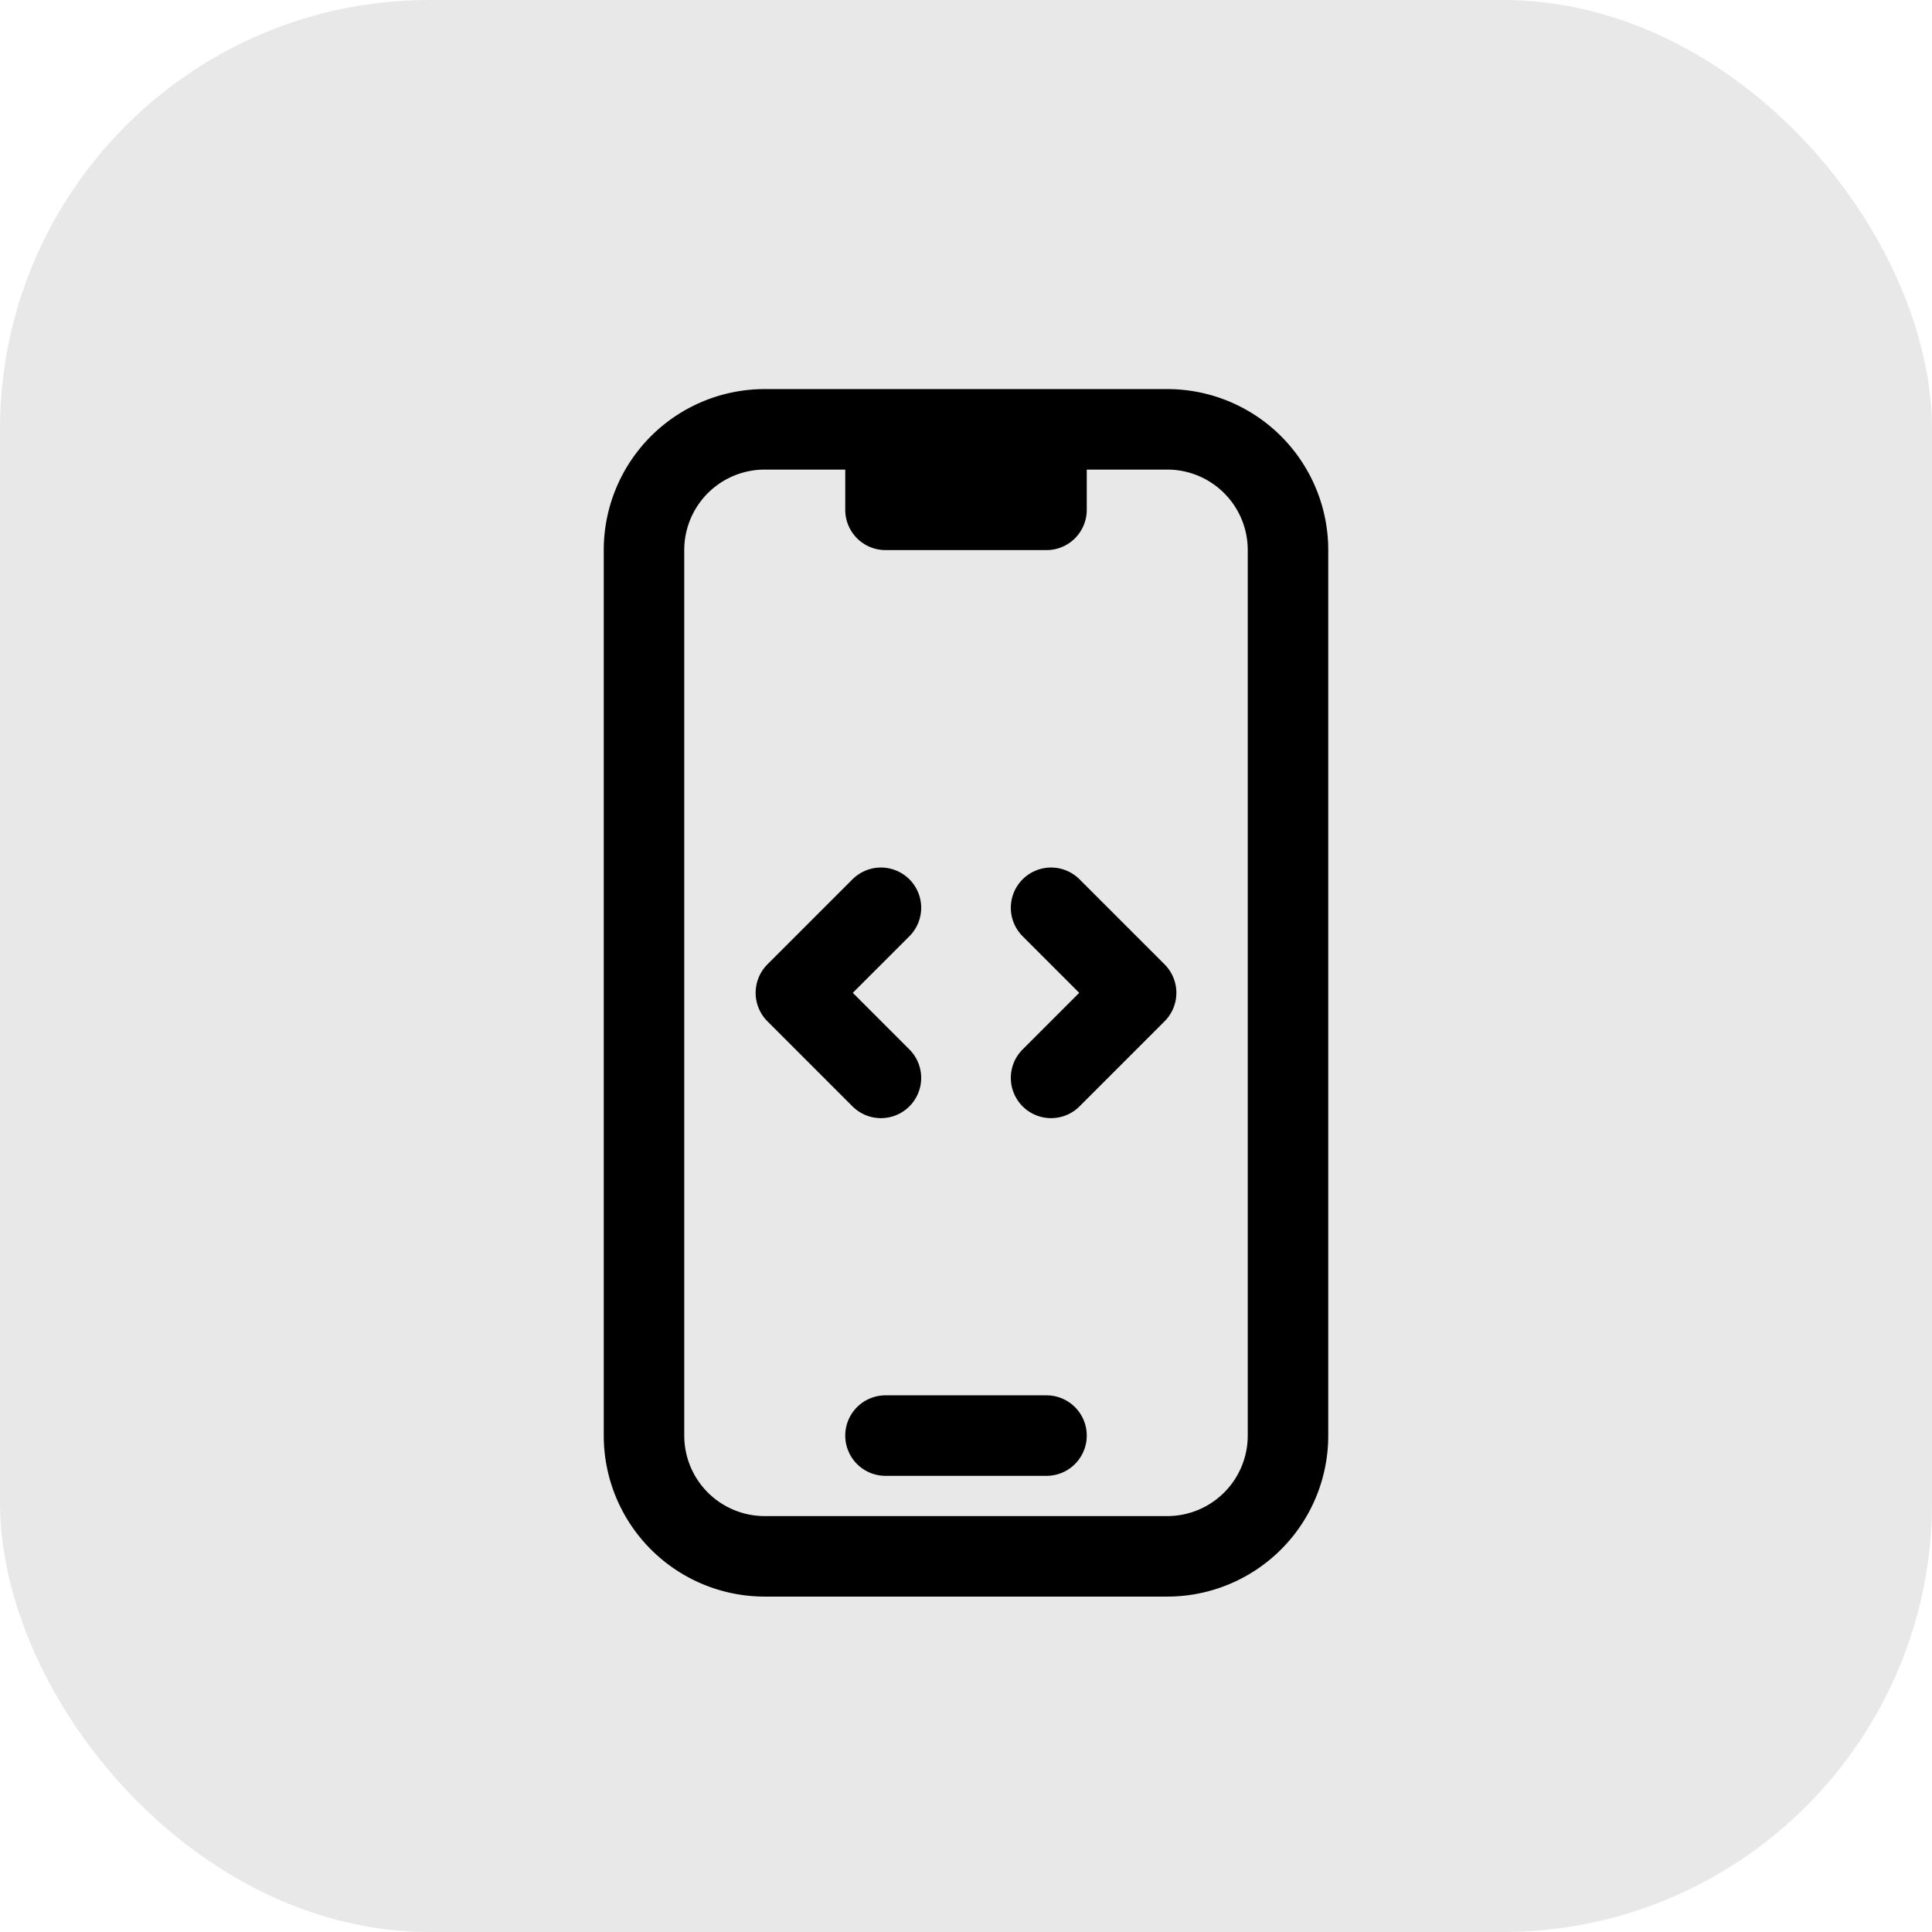
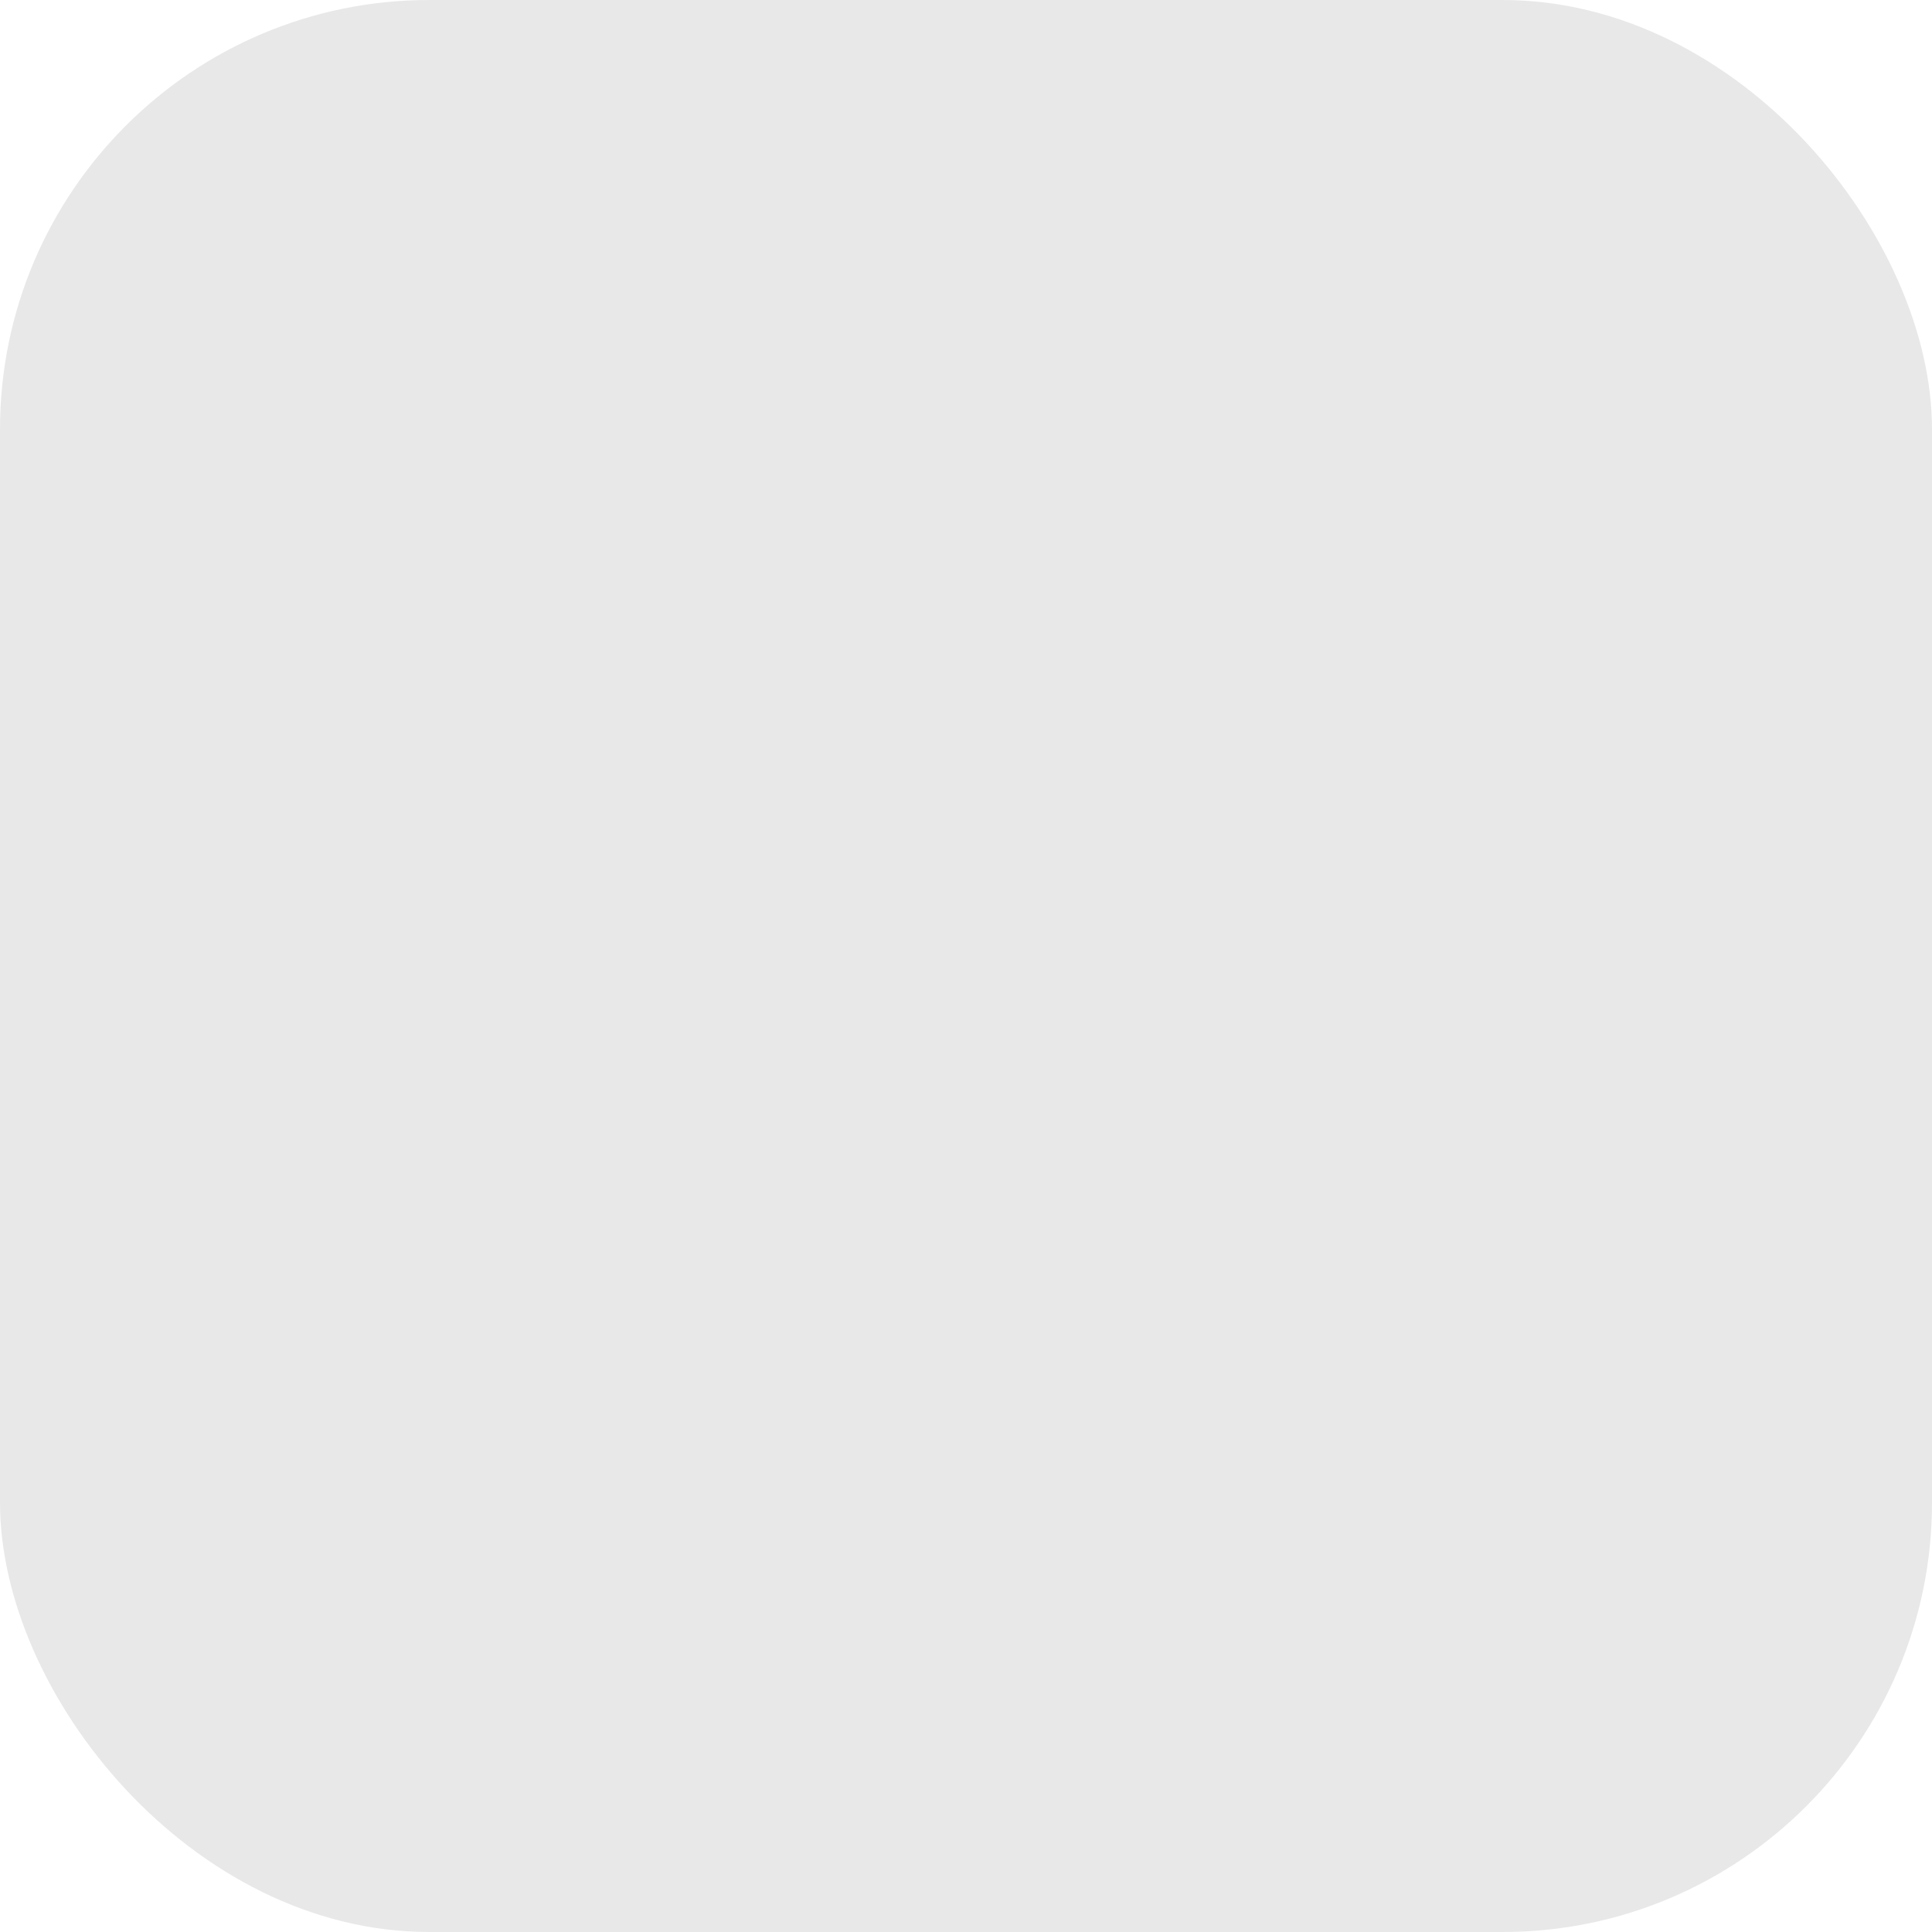
<svg xmlns="http://www.w3.org/2000/svg" width="36" height="36" viewBox="0 0 36 36">
  <g id="performance-icon" transform="translate(-716 -844)">
    <rect id="Rectangle_7880" data-name="Rectangle 7880" width="36" height="36" rx="8" transform="translate(716 844)" fill="#e8e8e8" />
-     <path id="Path_96615" data-name="Path 96615" d="M10.5,1.5H8.25A2.25,2.25,0,0,0,6,3.75v16.5A2.25,2.25,0,0,0,8.25,22.5h7.5A2.25,2.25,0,0,0,18,20.25V3.75A2.25,2.25,0,0,0,15.75,1.5H13.5m-3,0V3h3V1.5m-3,0h3m-3,18.75h3" transform="translate(722 850.5)" fill="none" stroke="#000" stroke-linecap="round" stroke-linejoin="round" stroke-width="1.5" />
-     <path id="Path_108089" data-name="Path 108089" d="M12.255,9.75l1.585,1.585L12.255,12.92m-3.17,0L7.5,11.335,9.085,9.75" transform="translate(723.33 851.165)" fill="none" stroke="#000" stroke-linecap="round" stroke-linejoin="round" stroke-width="1.5" />
  </g>
</svg>